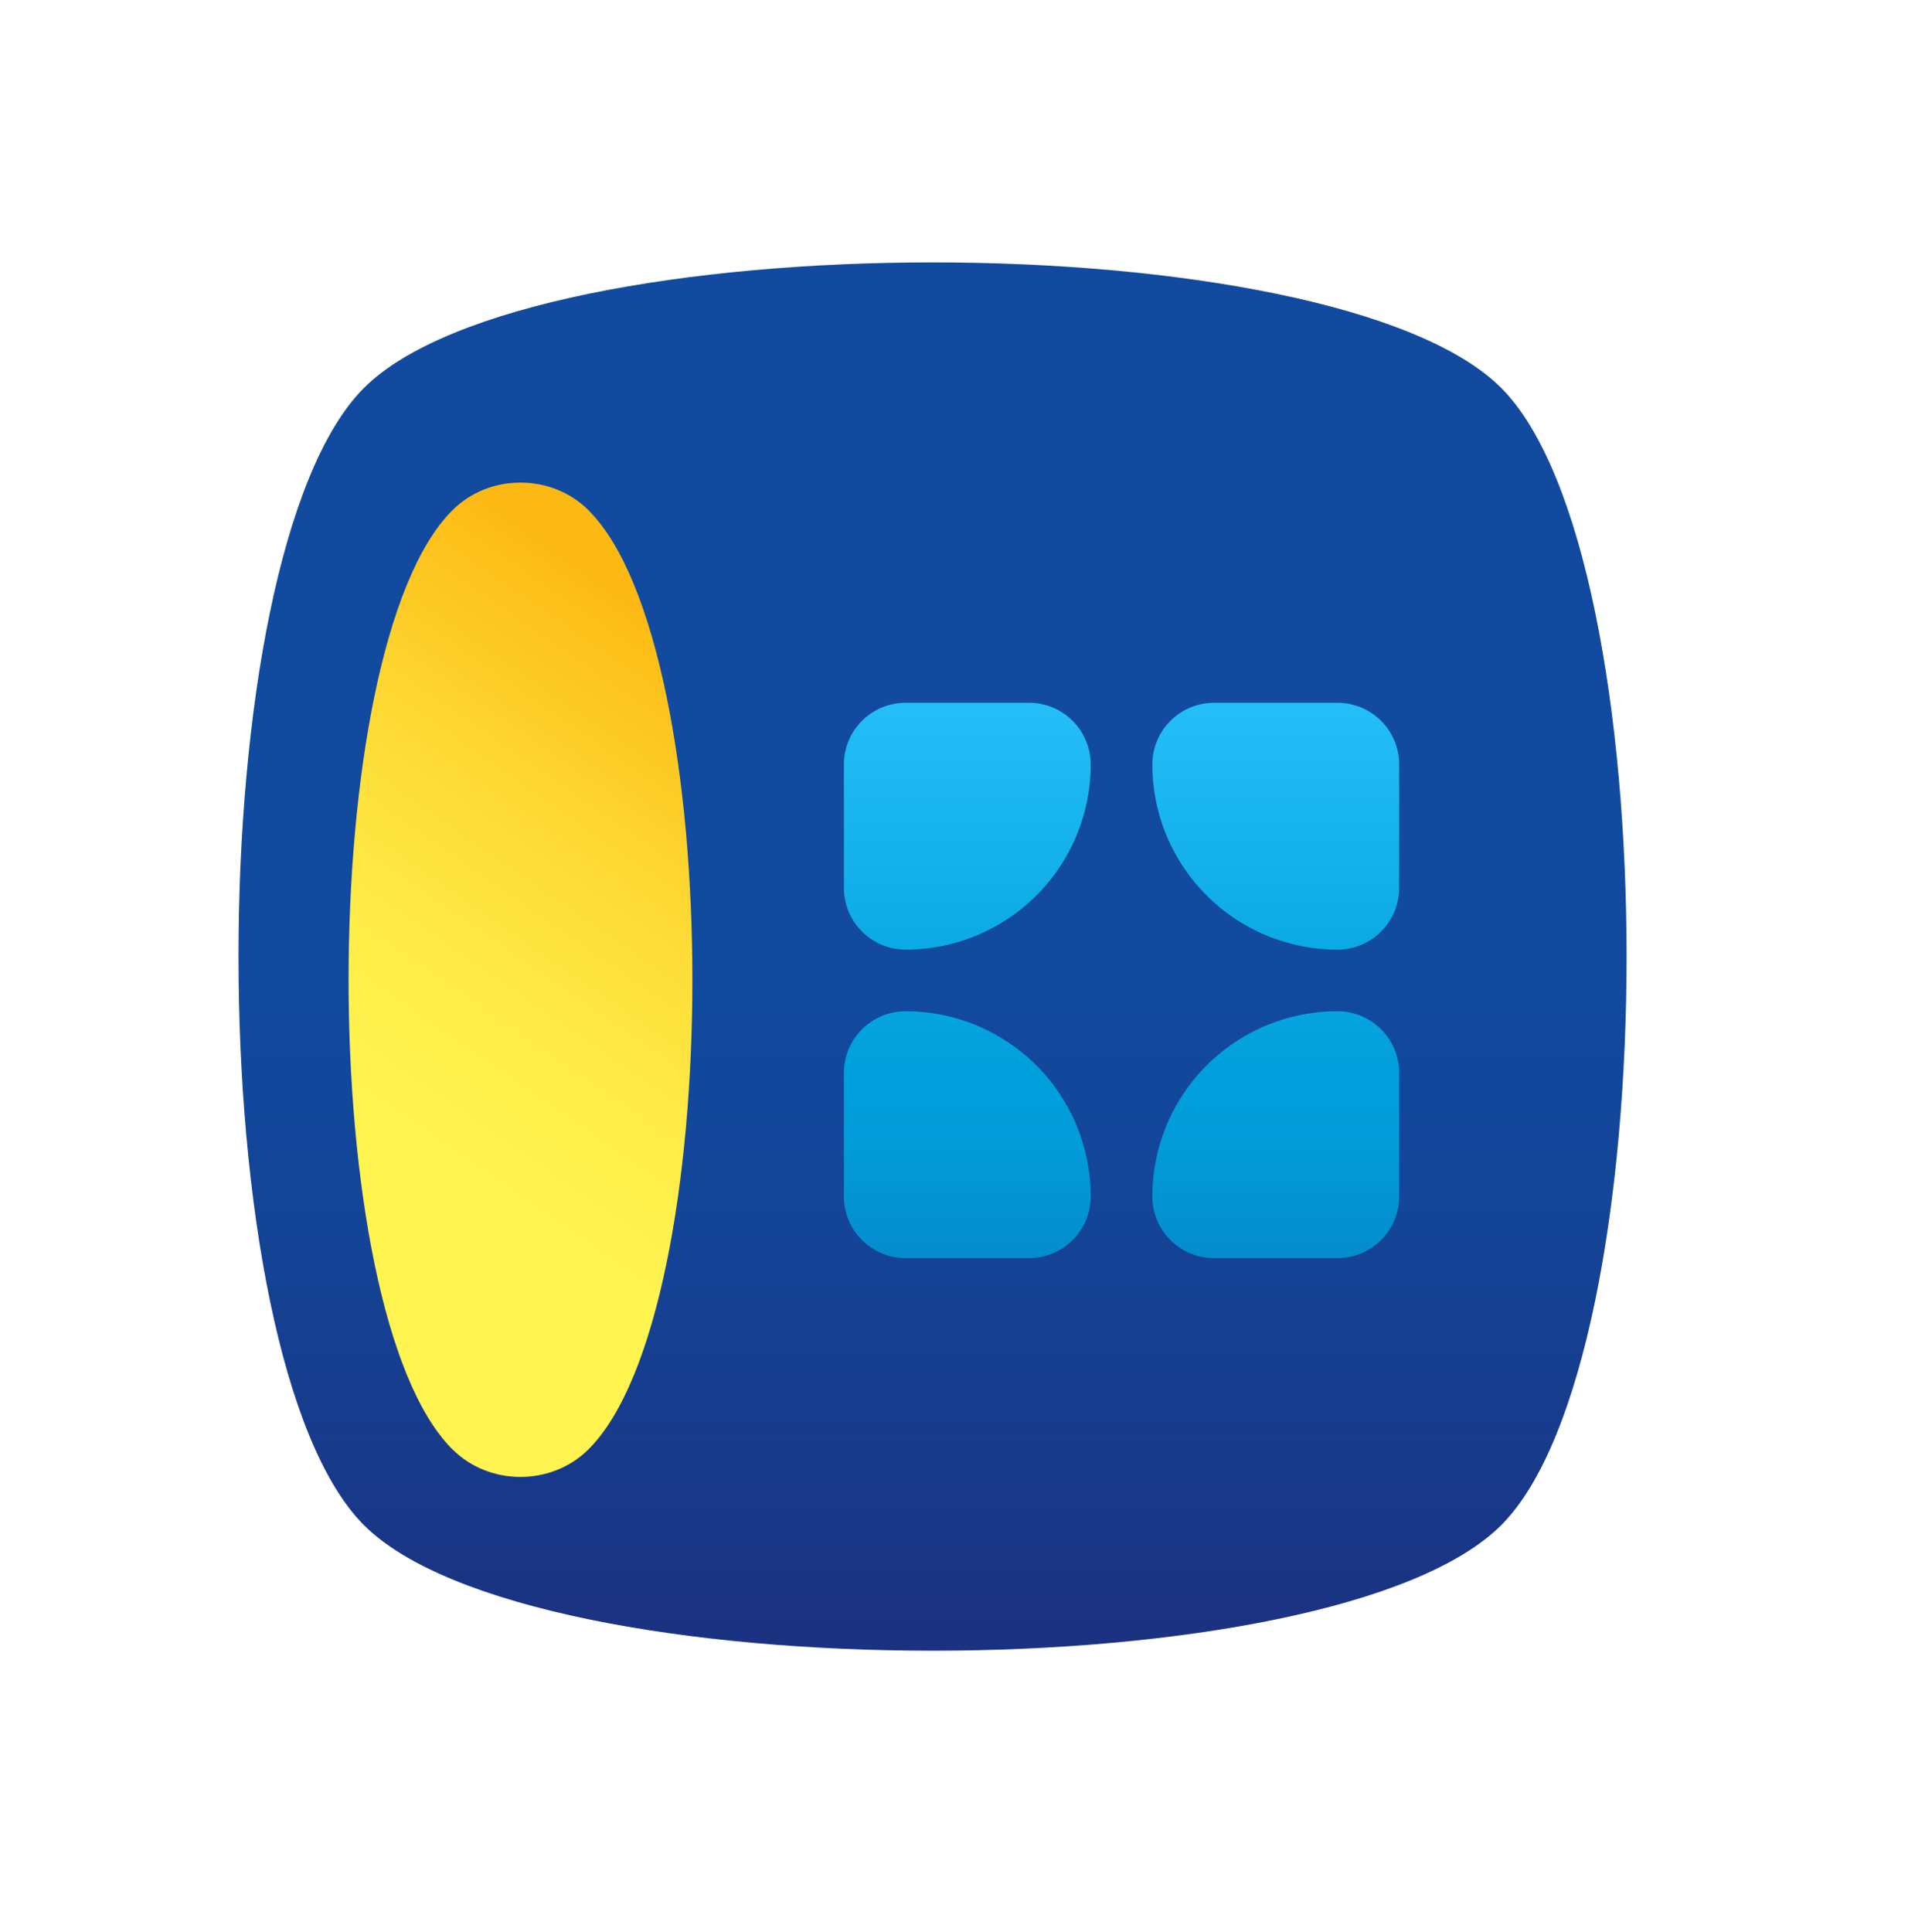
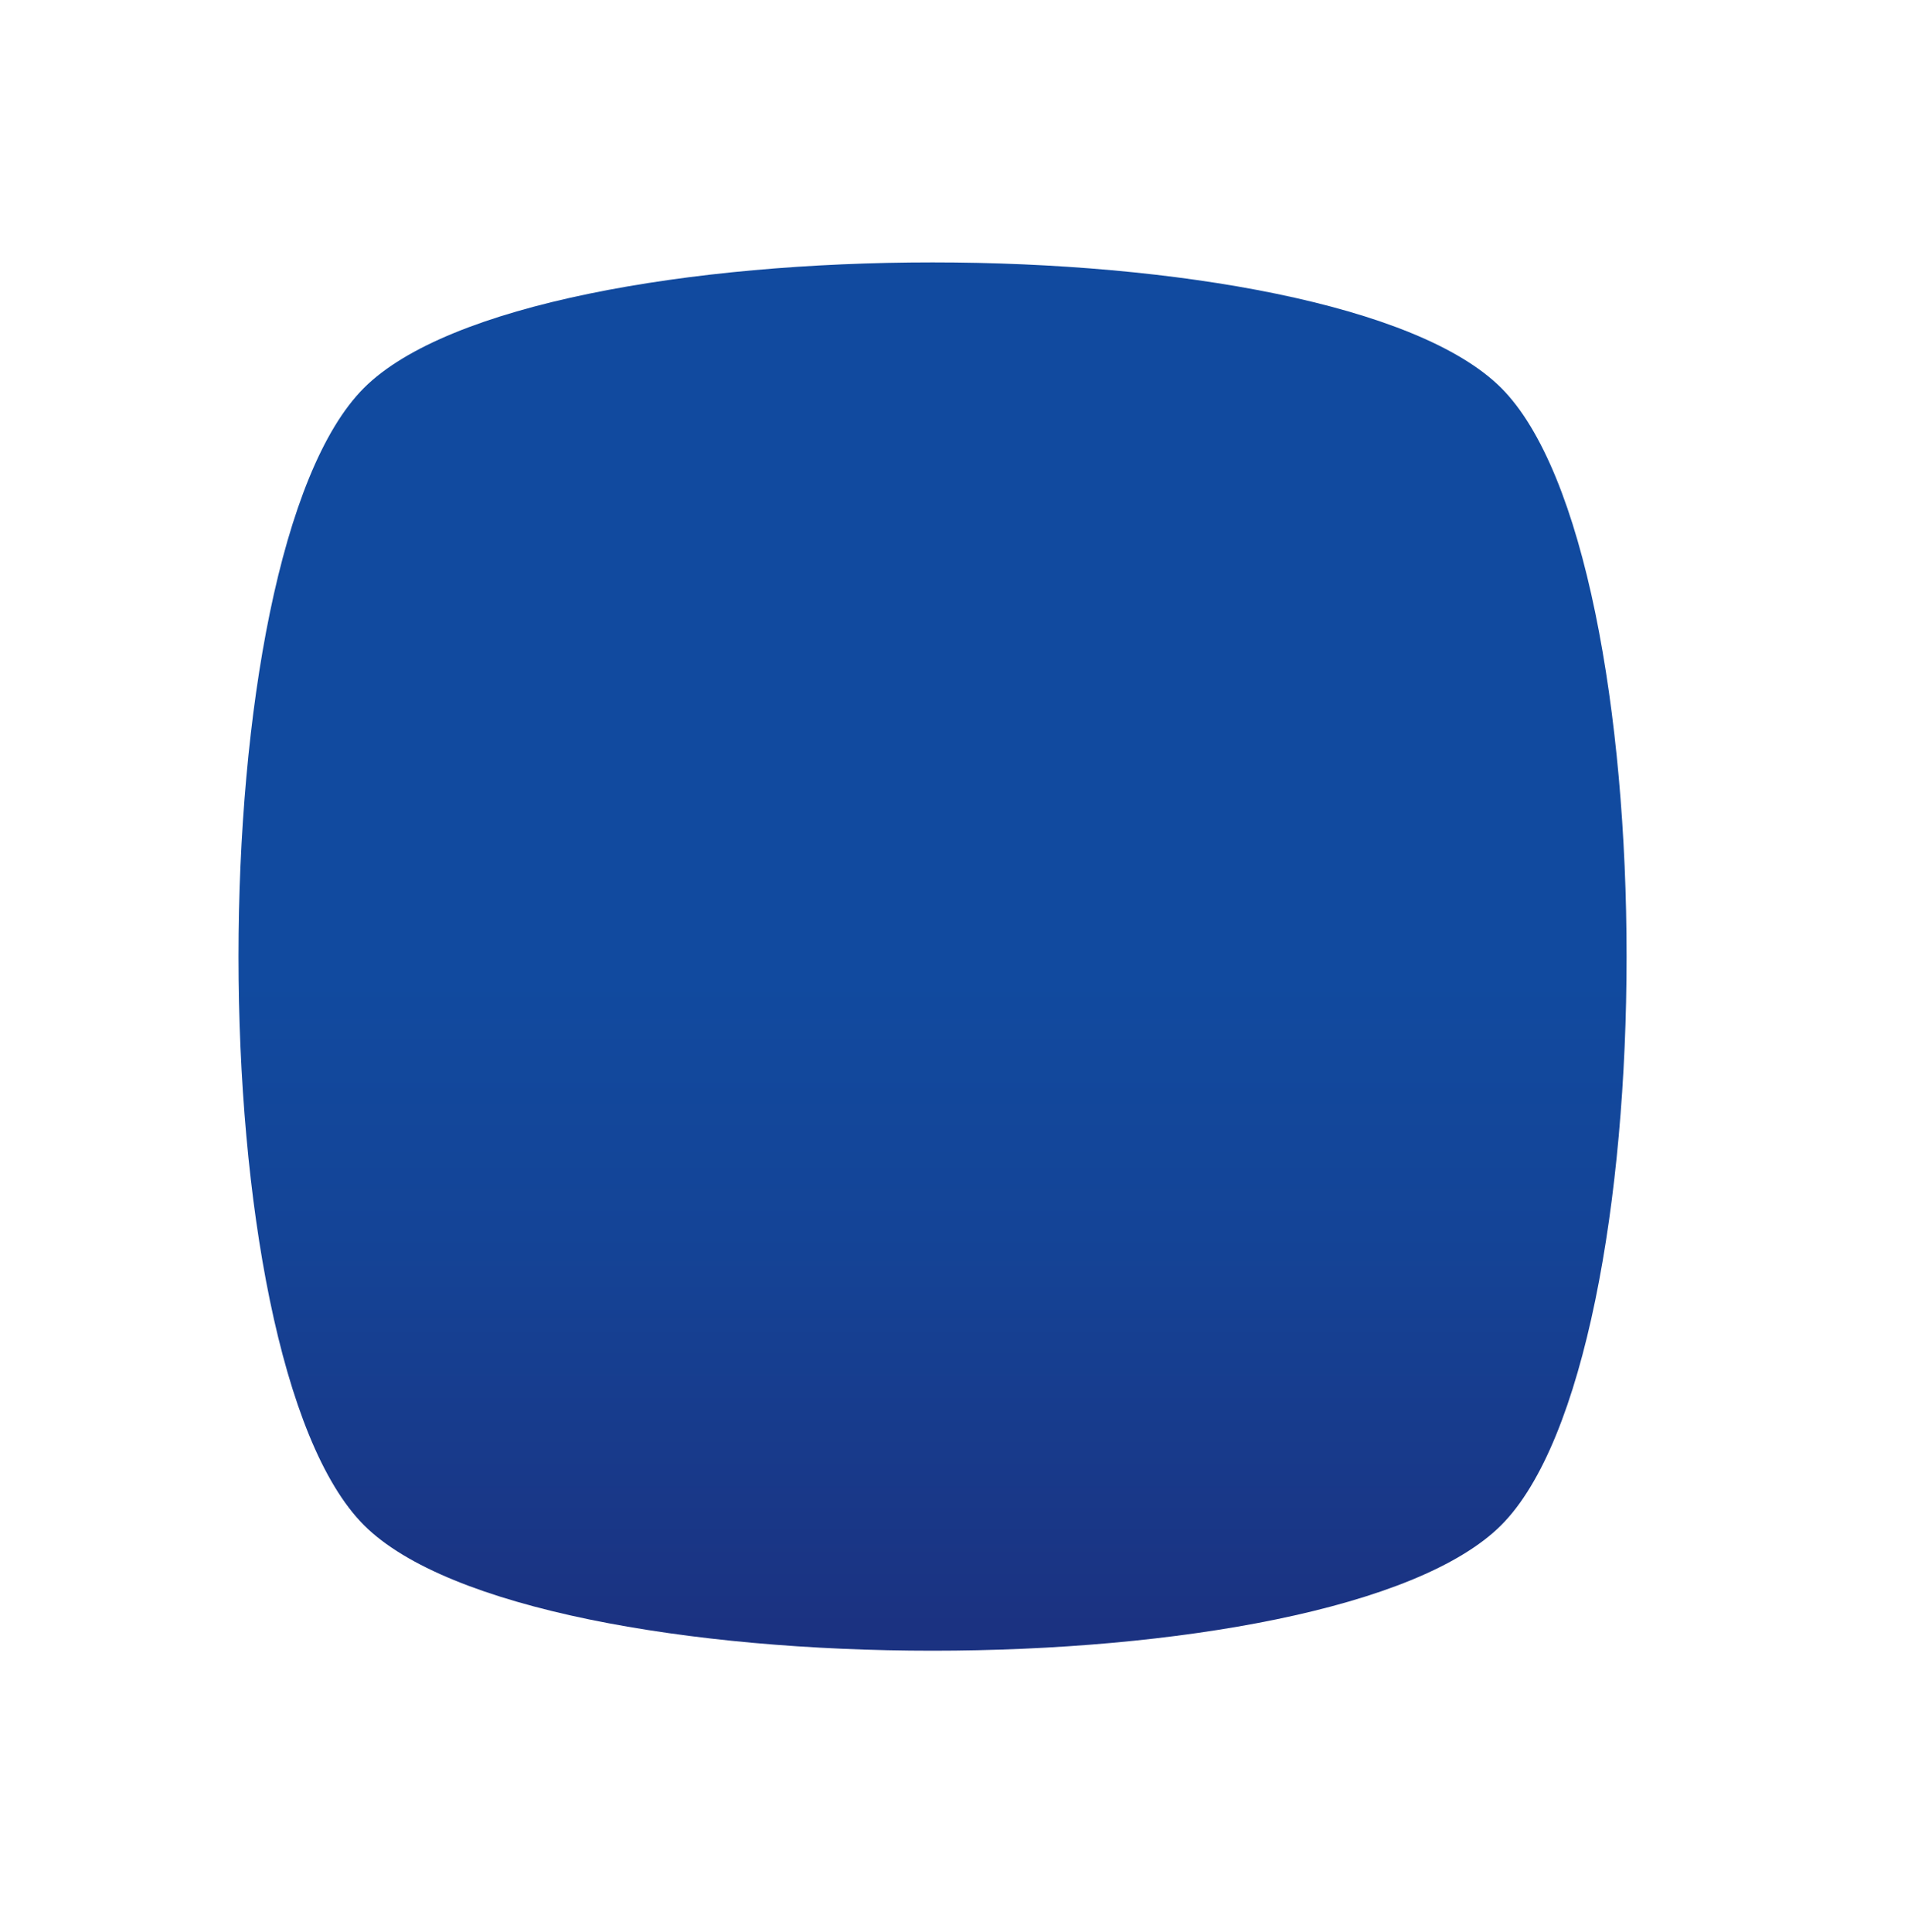
<svg xmlns="http://www.w3.org/2000/svg" width="80" height="81" viewBox="0 0 80 81">
  <defs>
    <linearGradient id="a" x1="59.558%" x2="59.558%" y1="101.119%" y2="0%">
      <stop offset="0%" stop-color="#1B3281" />
      <stop offset="4.92%" stop-color="#1B3281" />
      <stop offset="5.35%" stop-color="#1B3281" />
      <stop offset="32.01%" stop-color="#144497" />
      <stop offset="49.29%" stop-color="#114A9F" />
      <stop offset="100%" stop-color="#114A9F" />
    </linearGradient>
    <linearGradient id="b" x1="59.98%" x2="38.606%" y1="8.143%" y2="84.335%">
      <stop offset="0%" stop-color="#FDB913" />
      <stop offset="3.44%" stop-color="#FDBD17" />
      <stop offset="35.52%" stop-color="#FEDB36" />
      <stop offset="62.67%" stop-color="#FFED49" />
      <stop offset="81.49%" stop-color="#FFF450" />
      <stop offset="100%" stop-color="#FFF450" />
    </linearGradient>
    <linearGradient id="c" x1="50.615%" x2="50.615%" y1="147.286%" y2="-3.674%">
      <stop offset="0%" stop-color="#114A9F" />
      <stop offset="2.88%" stop-color="#0F52A4" />
      <stop offset="17.51%" stop-color="#0974BC" />
      <stop offset="31.42%" stop-color="#048CCE" />
      <stop offset="44.17%" stop-color="#019BD8" />
      <stop offset="54.69%" stop-color="#00A0DC" />
      <stop offset="100%" stop-color="#26C0FA" />
    </linearGradient>
  </defs>
  <g fill="none" fill-rule="evenodd">
    <path fill="url(#a)" d="M52.943 52.938c-7.02 7.016-40.666 7.016-47.681 0-7.016-7.02-7.016-40.661 0-47.676 7.015-7.016 40.661-7.016 47.681 0 7.01 7.015 7.01 40.656 0 47.676" transform="translate(10 11)" />
-     <path fill="url(#b)" d="M14.683 49.75l-.019.019c-1.546 1.528-4.14 1.528-5.681 0-.01-.005-.014-.014-.023-.019-5.793-5.797-5.793-33.558 0-39.35.009-.01.013-.019.023-.023 1.541-1.528 4.135-1.528 5.681 0 .005.009.014.013.019.023 5.797 5.792 5.797 33.553 0 39.35" transform="translate(10 11)" />
-     <path fill="url(#c)" d="M38.317 21.046a2.586 2.586 0 0 1 2.585-2.584h5.173c1.431 0 2.59 1.158 2.59 2.584v5.174c0 1.43-1.159 2.59-2.59 2.59a7.762 7.762 0 0 1-7.758-7.764zm2.585 20.696a2.586 2.586 0 0 1-2.585-2.585 7.762 7.762 0 0 1 7.758-7.763c1.431 0 2.59 1.158 2.59 2.584v5.179a2.587 2.587 0 0 1-2.59 2.585h-5.173zm-5.17-2.585a2.586 2.586 0 0 1-2.584 2.585h-5.174a2.587 2.587 0 0 1-2.59-2.585v-5.179a2.587 2.587 0 0 1 2.59-2.584 7.762 7.762 0 0 1 7.758 7.763zm-2.584-20.695a2.586 2.586 0 0 1 2.584 2.584 7.762 7.762 0 0 1-7.758 7.763 2.588 2.588 0 0 1-2.59-2.589v-5.174a2.587 2.587 0 0 1 2.59-2.584h5.174z" transform="translate(10 11)" />
+     <path fill="url(#b)" d="M14.683 49.75l-.019.019" transform="translate(10 11)" />
  </g>
</svg>